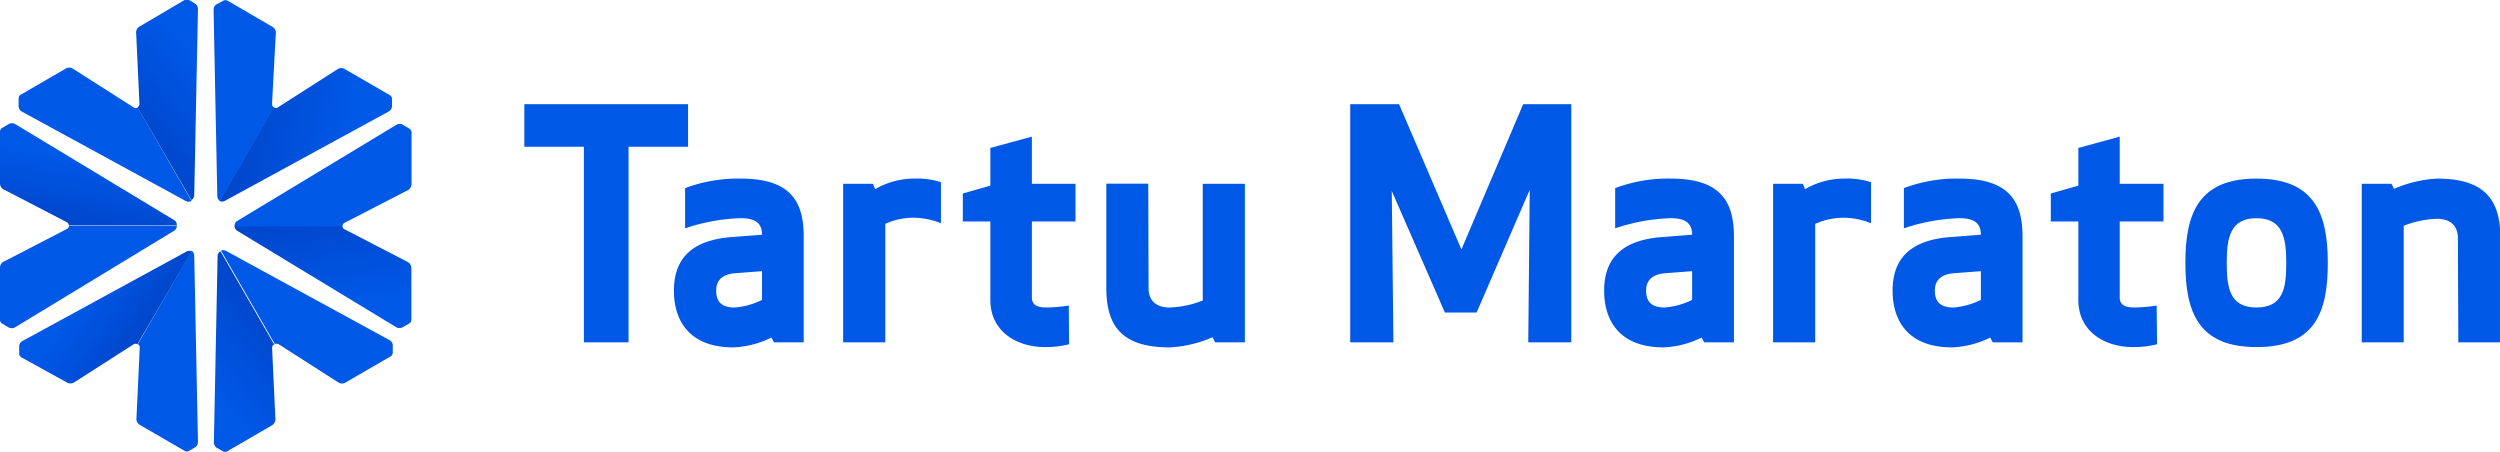
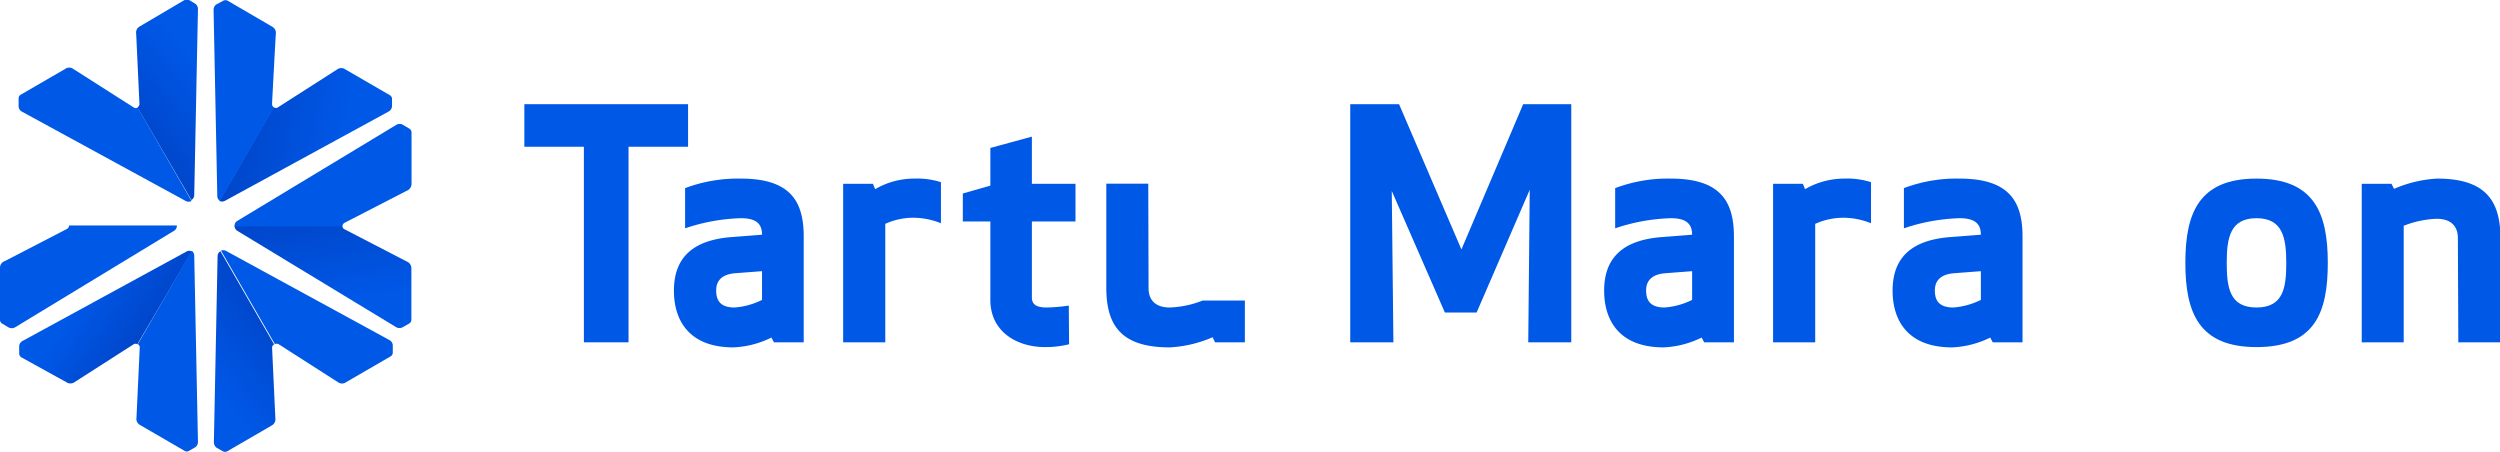
<svg xmlns="http://www.w3.org/2000/svg" xmlns:xlink="http://www.w3.org/1999/xlink" viewBox="0 0 167.97 30.35">
  <defs>
    <style>.cls-1{fill:#0058e7;}.cls-2{fill:url(#linear-gradient);}.cls-3{fill:url(#linear-gradient-2);}.cls-4{fill:url(#linear-gradient-3);}.cls-5{fill:url(#linear-gradient-4);}.cls-6{fill:url(#linear-gradient-5);}.cls-7{fill:url(#linear-gradient-6);}</style>
    <linearGradient id="linear-gradient" x1="15.78" y1="8.43" x2="25.73" y2="10.37" gradientUnits="userSpaceOnUse">
      <stop offset="0" stop-color="#0046ca" />
      <stop offset="0.73" stop-color="#0058e7" />
    </linearGradient>
    <linearGradient id="linear-gradient-2" x1="9.25" y1="9.2" x2="15.92" y2="3.6" xlink:href="#linear-gradient" />
    <linearGradient id="linear-gradient-3" x1="5.36" y1="15.29" x2="6.42" y2="9.29" xlink:href="#linear-gradient" />
    <linearGradient id="linear-gradient-4" x1="9.83" y1="22.24" x2="4.38" y2="18.55" xlink:href="#linear-gradient" />
    <linearGradient id="linear-gradient-5" x1="18.39" y1="21.15" x2="11.72" y2="26.75" xlink:href="#linear-gradient" />
    <linearGradient id="linear-gradient-6" x1="21.28" y1="14.2" x2="22.8" y2="22.77" xlink:href="#linear-gradient" />
  </defs>
  <g id="Layer_2" data-name="Layer 2">
    <g id="Logo">
      <path class="cls-1" d="M42.23,9.86V23h-3V9.86h-4V7H46.23V9.86Z" />
      <path class="cls-1" d="M51.2,15.77c0-.74-.4-1.11-1.42-1.11a12.82,12.82,0,0,0-3.75.68v-2.7A10.12,10.12,0,0,1,49.78,12C53.14,12,54,13.56,54,15.9V23H52l-.17-.32a6.35,6.35,0,0,1-2.55.66c-3,0-4-1.83-4-3.81s1-3.42,4-3.61Zm-1.83,2.59c-1,.09-1.25.62-1.25,1.15s.15,1.15,1.23,1.15a4.94,4.94,0,0,0,1.85-.51V18.22Z" />
      <path class="cls-1" d="M63.22,15a5,5,0,0,0-1.85-.37,4.54,4.54,0,0,0-1.89.41V23H56.65V12.35h2l.15.36A5.2,5.2,0,0,1,61.37,12a5.33,5.33,0,0,1,1.85.24Z" />
      <path class="cls-1" d="M71.83,23.13a6.45,6.45,0,0,1-1.63.19c-1.83,0-3.66-1-3.66-3.17V14.88H64.69V13l1.85-.53V9.94l2.79-.76v3.17h2.93v2.53H69.33V20c0,.51.4.66,1,.66a10.83,10.83,0,0,0,1.48-.13Z" />
-       <path class="cls-1" d="M77.17,19.36c0,.77.43,1.3,1.43,1.3a6.63,6.63,0,0,0,2.21-.47V12.35h2.83V23h-2l-.17-.34a8.29,8.29,0,0,1-2.89.68c-3.19,0-4.25-1.42-4.25-4v-7h2.82Z" />
+       <path class="cls-1" d="M77.17,19.36c0,.77.43,1.3,1.43,1.3a6.63,6.63,0,0,0,2.21-.47h2.83V23h-2l-.17-.34a8.29,8.29,0,0,1-2.89.68c-3.19,0-4.25-1.42-4.25-4v-7h2.82Z" />
      <path class="cls-1" d="M99.21,21H97.08l-3.57-8.17L93.62,23h-2.9V7H94l4.19,9.76L102.34,7h3.23V23h-2.89l.1-10.25Z" />
      <path class="cls-1" d="M113.69,15.77c0-.74-.41-1.11-1.43-1.11a12.82,12.82,0,0,0-3.74.68v-2.7a10,10,0,0,1,3.74-.64c3.36,0,4.24,1.56,4.24,3.9V23h-2l-.17-.32a6.39,6.39,0,0,1-2.55.66c-3,0-4-1.83-4-3.81s1-3.42,4-3.61Zm-1.83,2.59c-1,.09-1.26.62-1.26,1.15s.15,1.15,1.24,1.15a5,5,0,0,0,1.85-.51V18.22Z" />
      <path class="cls-1" d="M125.71,15a5,5,0,0,0-1.85-.37,4.63,4.63,0,0,0-1.9.41V23h-2.83V12.35h2l.15.36a5.24,5.24,0,0,1,2.58-.71,5.38,5.38,0,0,1,1.85.24Z" />
      <path class="cls-1" d="M133.09,15.77c0-.74-.41-1.11-1.43-1.11a12.82,12.82,0,0,0-3.74.68v-2.7a10,10,0,0,1,3.74-.64c3.36,0,4.23,1.56,4.23,3.9V23h-2l-.17-.32a6.4,6.4,0,0,1-2.56.66c-3,0-4-1.83-4-3.81s1-3.42,4-3.61Zm-1.83,2.59c-1,.09-1.26.62-1.26,1.15s.15,1.15,1.24,1.15a5,5,0,0,0,1.85-.51V18.22Z" />
-       <path class="cls-1" d="M144.93,23.13a6.45,6.45,0,0,1-1.63.19c-1.83,0-3.66-1-3.66-3.17V14.88h-1.85V13l1.85-.53V9.94l2.78-.76v3.17h2.94v2.53h-2.94V20c0,.51.41.66,1,.66a10.83,10.83,0,0,0,1.48-.13Z" />
      <path class="cls-1" d="M151.61,23.32c-3.89,0-4.78-2.34-4.78-5.66s.89-5.66,4.78-5.66,4.79,2.34,4.79,5.66S155.55,23.32,151.61,23.32Zm0-8.66c-1.78,0-2,1.34-2,3s.19,3,2,3,2-1.34,2-3S153.38,14.66,151.61,14.66Z" />
      <path class="cls-1" d="M165.14,16c0-.76-.42-1.3-1.42-1.3a6.64,6.64,0,0,0-2.22.47V23h-2.82V12.35h2l.17.34a8.35,8.35,0,0,1,2.9-.69c3.19,0,4.25,1.43,4.25,4v7h-2.83Z" />
      <path class="cls-2" d="M18.42,7.22h0a.23.23,0,0,0,.24,0l4-2.56a.47.47,0,0,1,.54,0l3,1.74a.29.29,0,0,1,.14.27v.49a.46.46,0,0,1-.24.34l-11,6a.41.41,0,0,1-.36,0h0l3.63-6.28Z" />
      <path class="cls-1" d="M14.6,13.19,14.35.67A.44.44,0,0,1,14.53.3L15,.05a.31.31,0,0,1,.3,0l3,1.75a.47.47,0,0,1,.23.49S18.27,7,18.28,7a.23.23,0,0,0,.13.21h0l-3.63,6.28h0A.35.35,0,0,1,14.6,13.19Z" />
      <path class="cls-3" d="M9.23,7.22h0A.28.28,0,0,0,9.37,7L9.15,2.27a.47.47,0,0,1,.23-.49L12.4,0a.31.31,0,0,1,.3,0l.42.25a.44.44,0,0,1,.18.37l-.25,12.52a.4.4,0,0,1-.19.3h0L9.23,7.22Z" />
      <path class="cls-1" d="M12.49,13.51l-11-6a.43.43,0,0,1-.24-.34V6.64a.3.3,0,0,1,.13-.27l3-1.74a.46.46,0,0,1,.54,0L9,7.23a.25.25,0,0,0,.25,0h0l3.62,6.27h0A.39.39,0,0,1,12.49,13.51Z" />
-       <path class="cls-4" d="M4.63,15.16h0a.27.27,0,0,0-.12-.22L.31,12.76A.46.46,0,0,1,0,12.31V8.83a.29.29,0,0,1,.17-.25l.42-.25a.46.46,0,0,1,.42,0l10.71,6.47a.38.38,0,0,1,.16.32H4.63Z" />
      <path class="cls-1" d="M11.72,15.49,1,22a.46.46,0,0,1-.42,0l-.42-.25A.29.29,0,0,1,0,21.5V18a.46.46,0,0,1,.31-.45l4.21-2.18a.27.27,0,0,0,.12-.22h7.24A.38.38,0,0,1,11.72,15.49Z" />
      <path class="cls-5" d="M9.23,23.13h0a.25.25,0,0,0-.25,0L5,25.68a.48.48,0,0,1-.54,0L1.42,24a.32.32,0,0,1-.13-.27v-.49a.43.43,0,0,1,.24-.34l11-6a.36.36,0,0,1,.36,0h0L9.23,23.13Z" />
      <path class="cls-1" d="M13.05,17.16l.25,12.51a.44.44,0,0,1-.18.38l-.42.24a.27.27,0,0,1-.3,0l-3-1.74a.47.47,0,0,1-.23-.49l.22-4.73a.28.28,0,0,0-.13-.21h0l3.62-6.27h0A.4.4,0,0,1,13.05,17.16Z" />
      <path class="cls-6" d="M18.41,23.14h0a.27.27,0,0,0-.13.21s.22,4.74.22,4.74a.48.48,0,0,1-.23.49l-3,1.74a.31.31,0,0,1-.3,0l-.42-.24a.47.47,0,0,1-.18-.38l.25-12.51a.38.38,0,0,1,.19-.31h0l3.62,6.28Z" />
      <path class="cls-1" d="M15.15,16.84l11,6a.43.43,0,0,1,.24.34v.49a.29.29,0,0,1-.14.27l-3,1.74a.46.46,0,0,1-.54,0l-4-2.56a.29.29,0,0,0-.24,0h0l-3.62-6.28h0A.41.41,0,0,1,15.15,16.84Z" />
      <path class="cls-7" d="M23,15.17h0a.27.27,0,0,0,.12.22l4.21,2.18a.49.49,0,0,1,.31.45v3.48a.3.3,0,0,1-.17.25l-.42.24a.46.46,0,0,1-.42,0L15.93,15.5a.4.4,0,0,1-.17-.32H23Z" />
      <path class="cls-1" d="M15.93,14.85,26.64,8.38a.43.43,0,0,1,.42,0l.42.25a.3.3,0,0,1,.17.25v3.48a.49.49,0,0,1-.31.45l-4.21,2.17a.28.28,0,0,0-.12.23H15.76A.38.38,0,0,1,15.93,14.85Z" />
    </g>
  </g>
</svg>